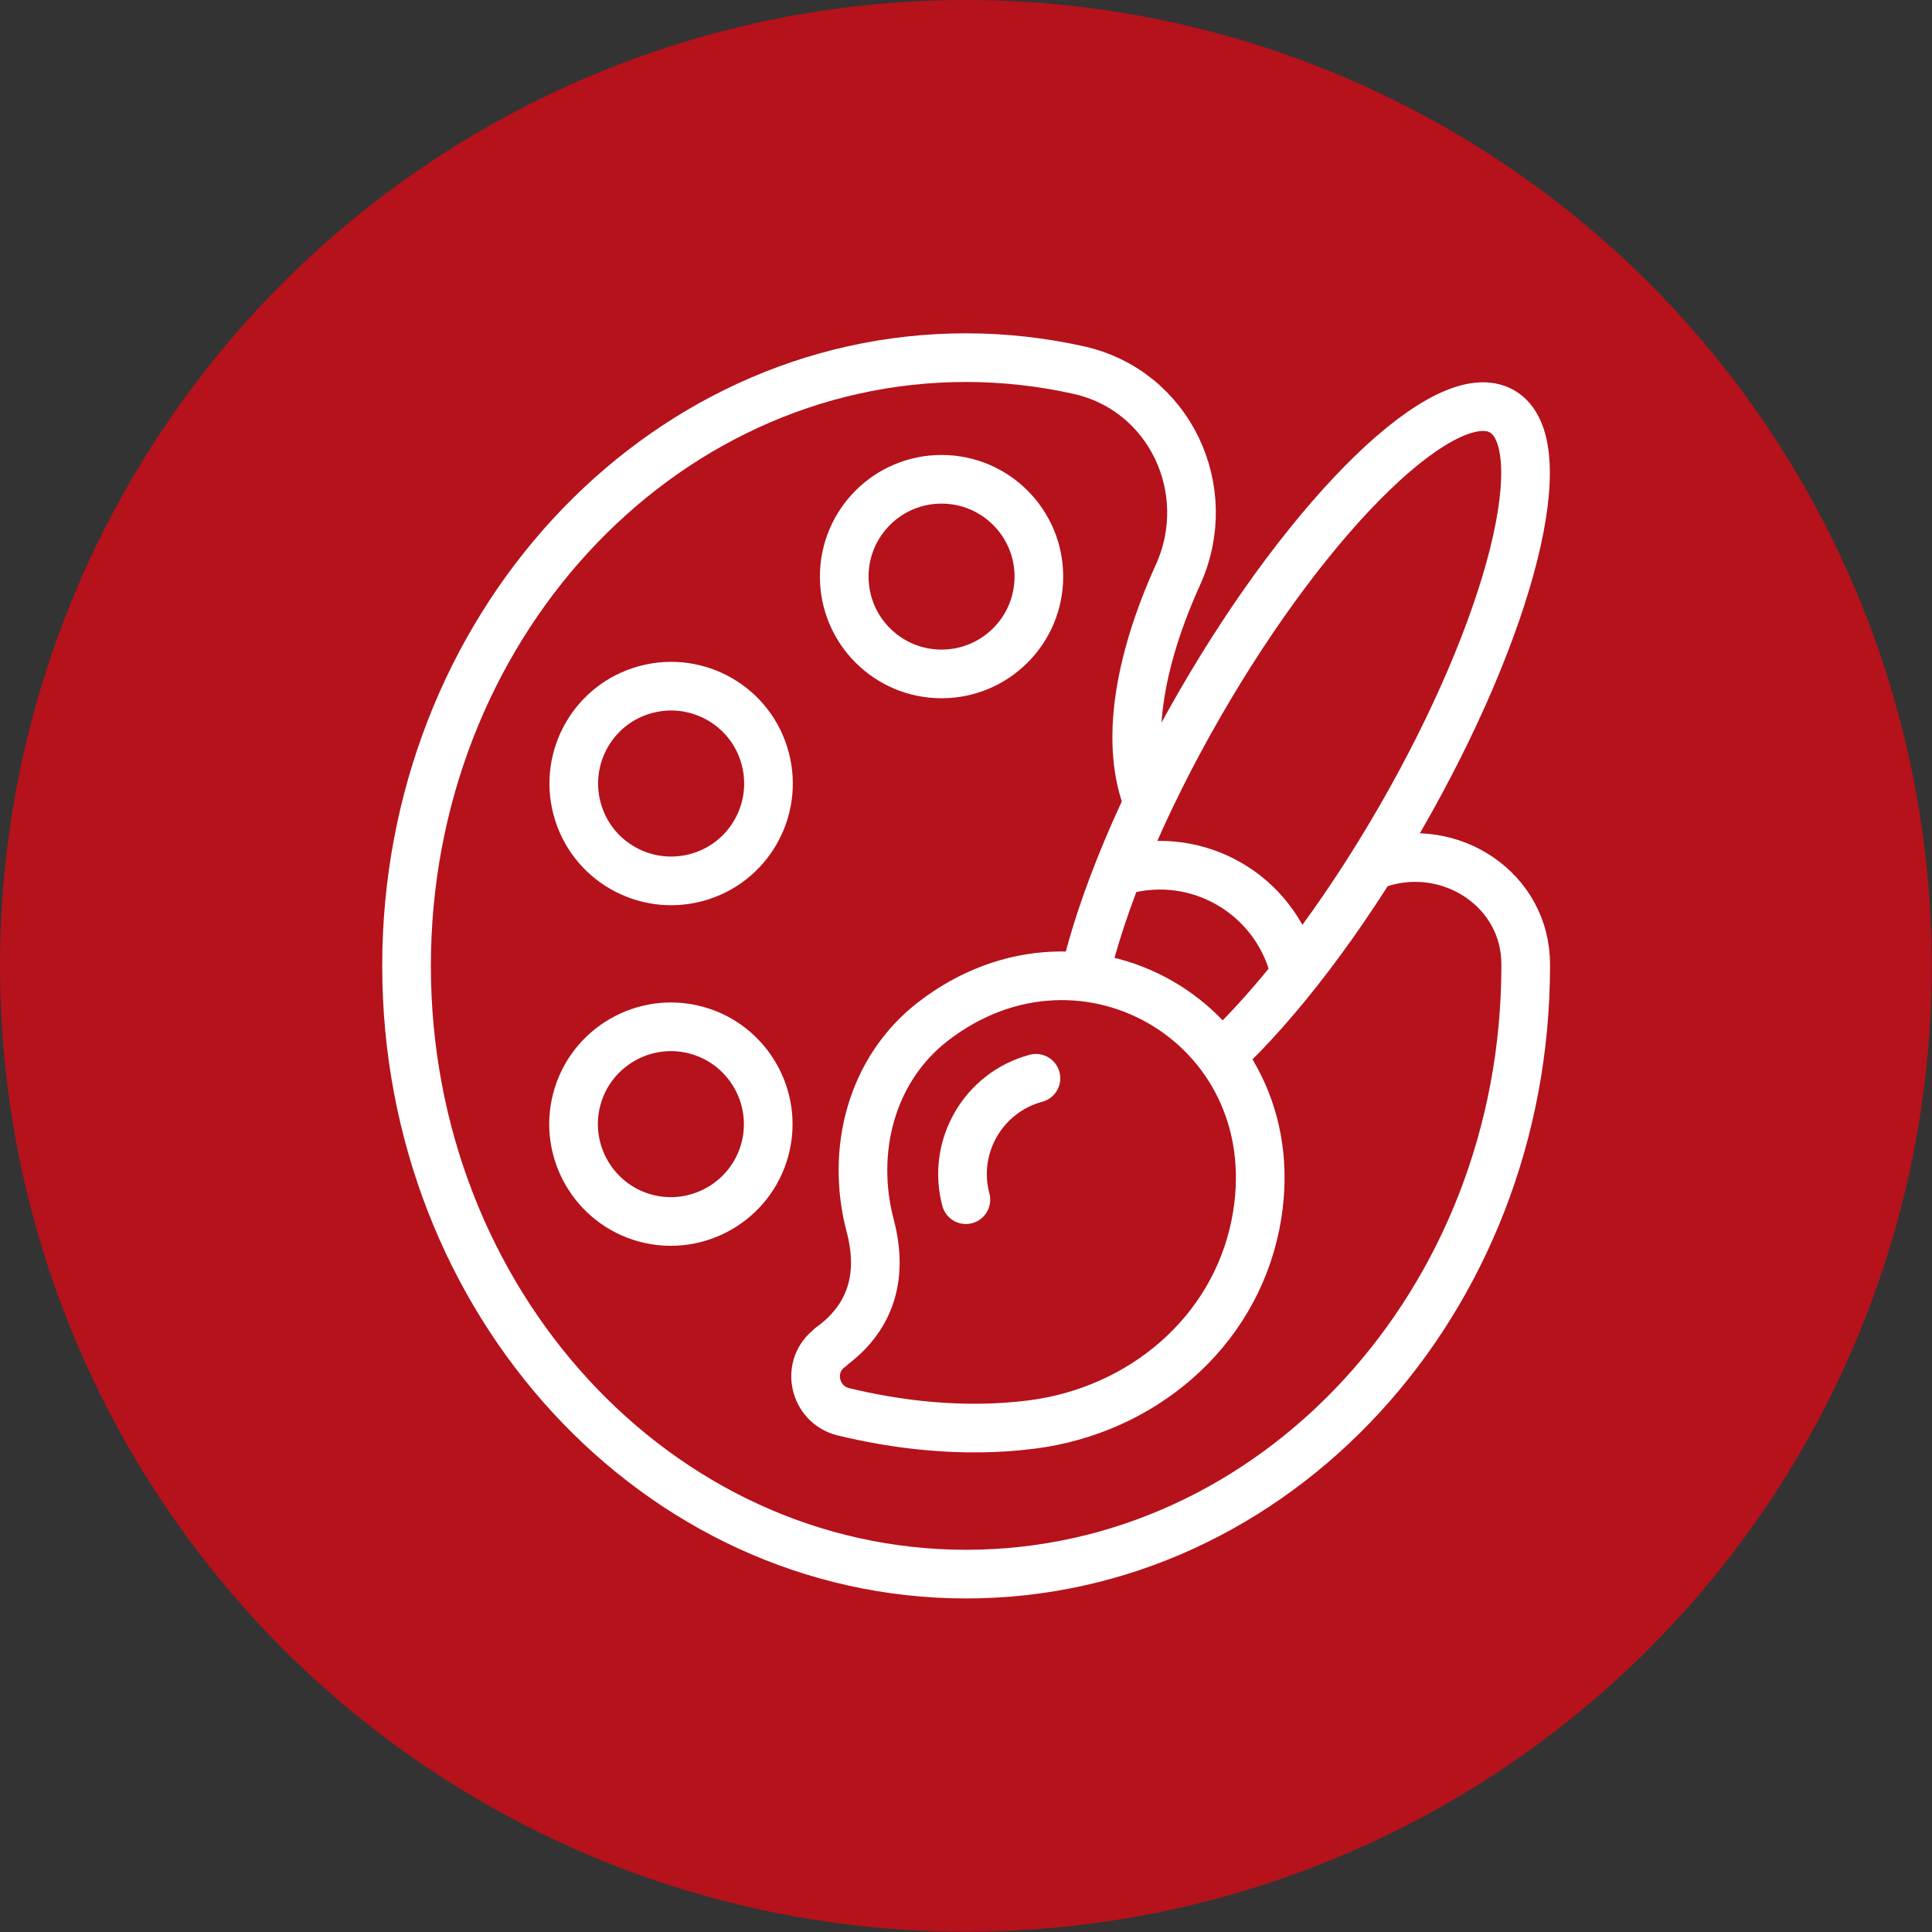
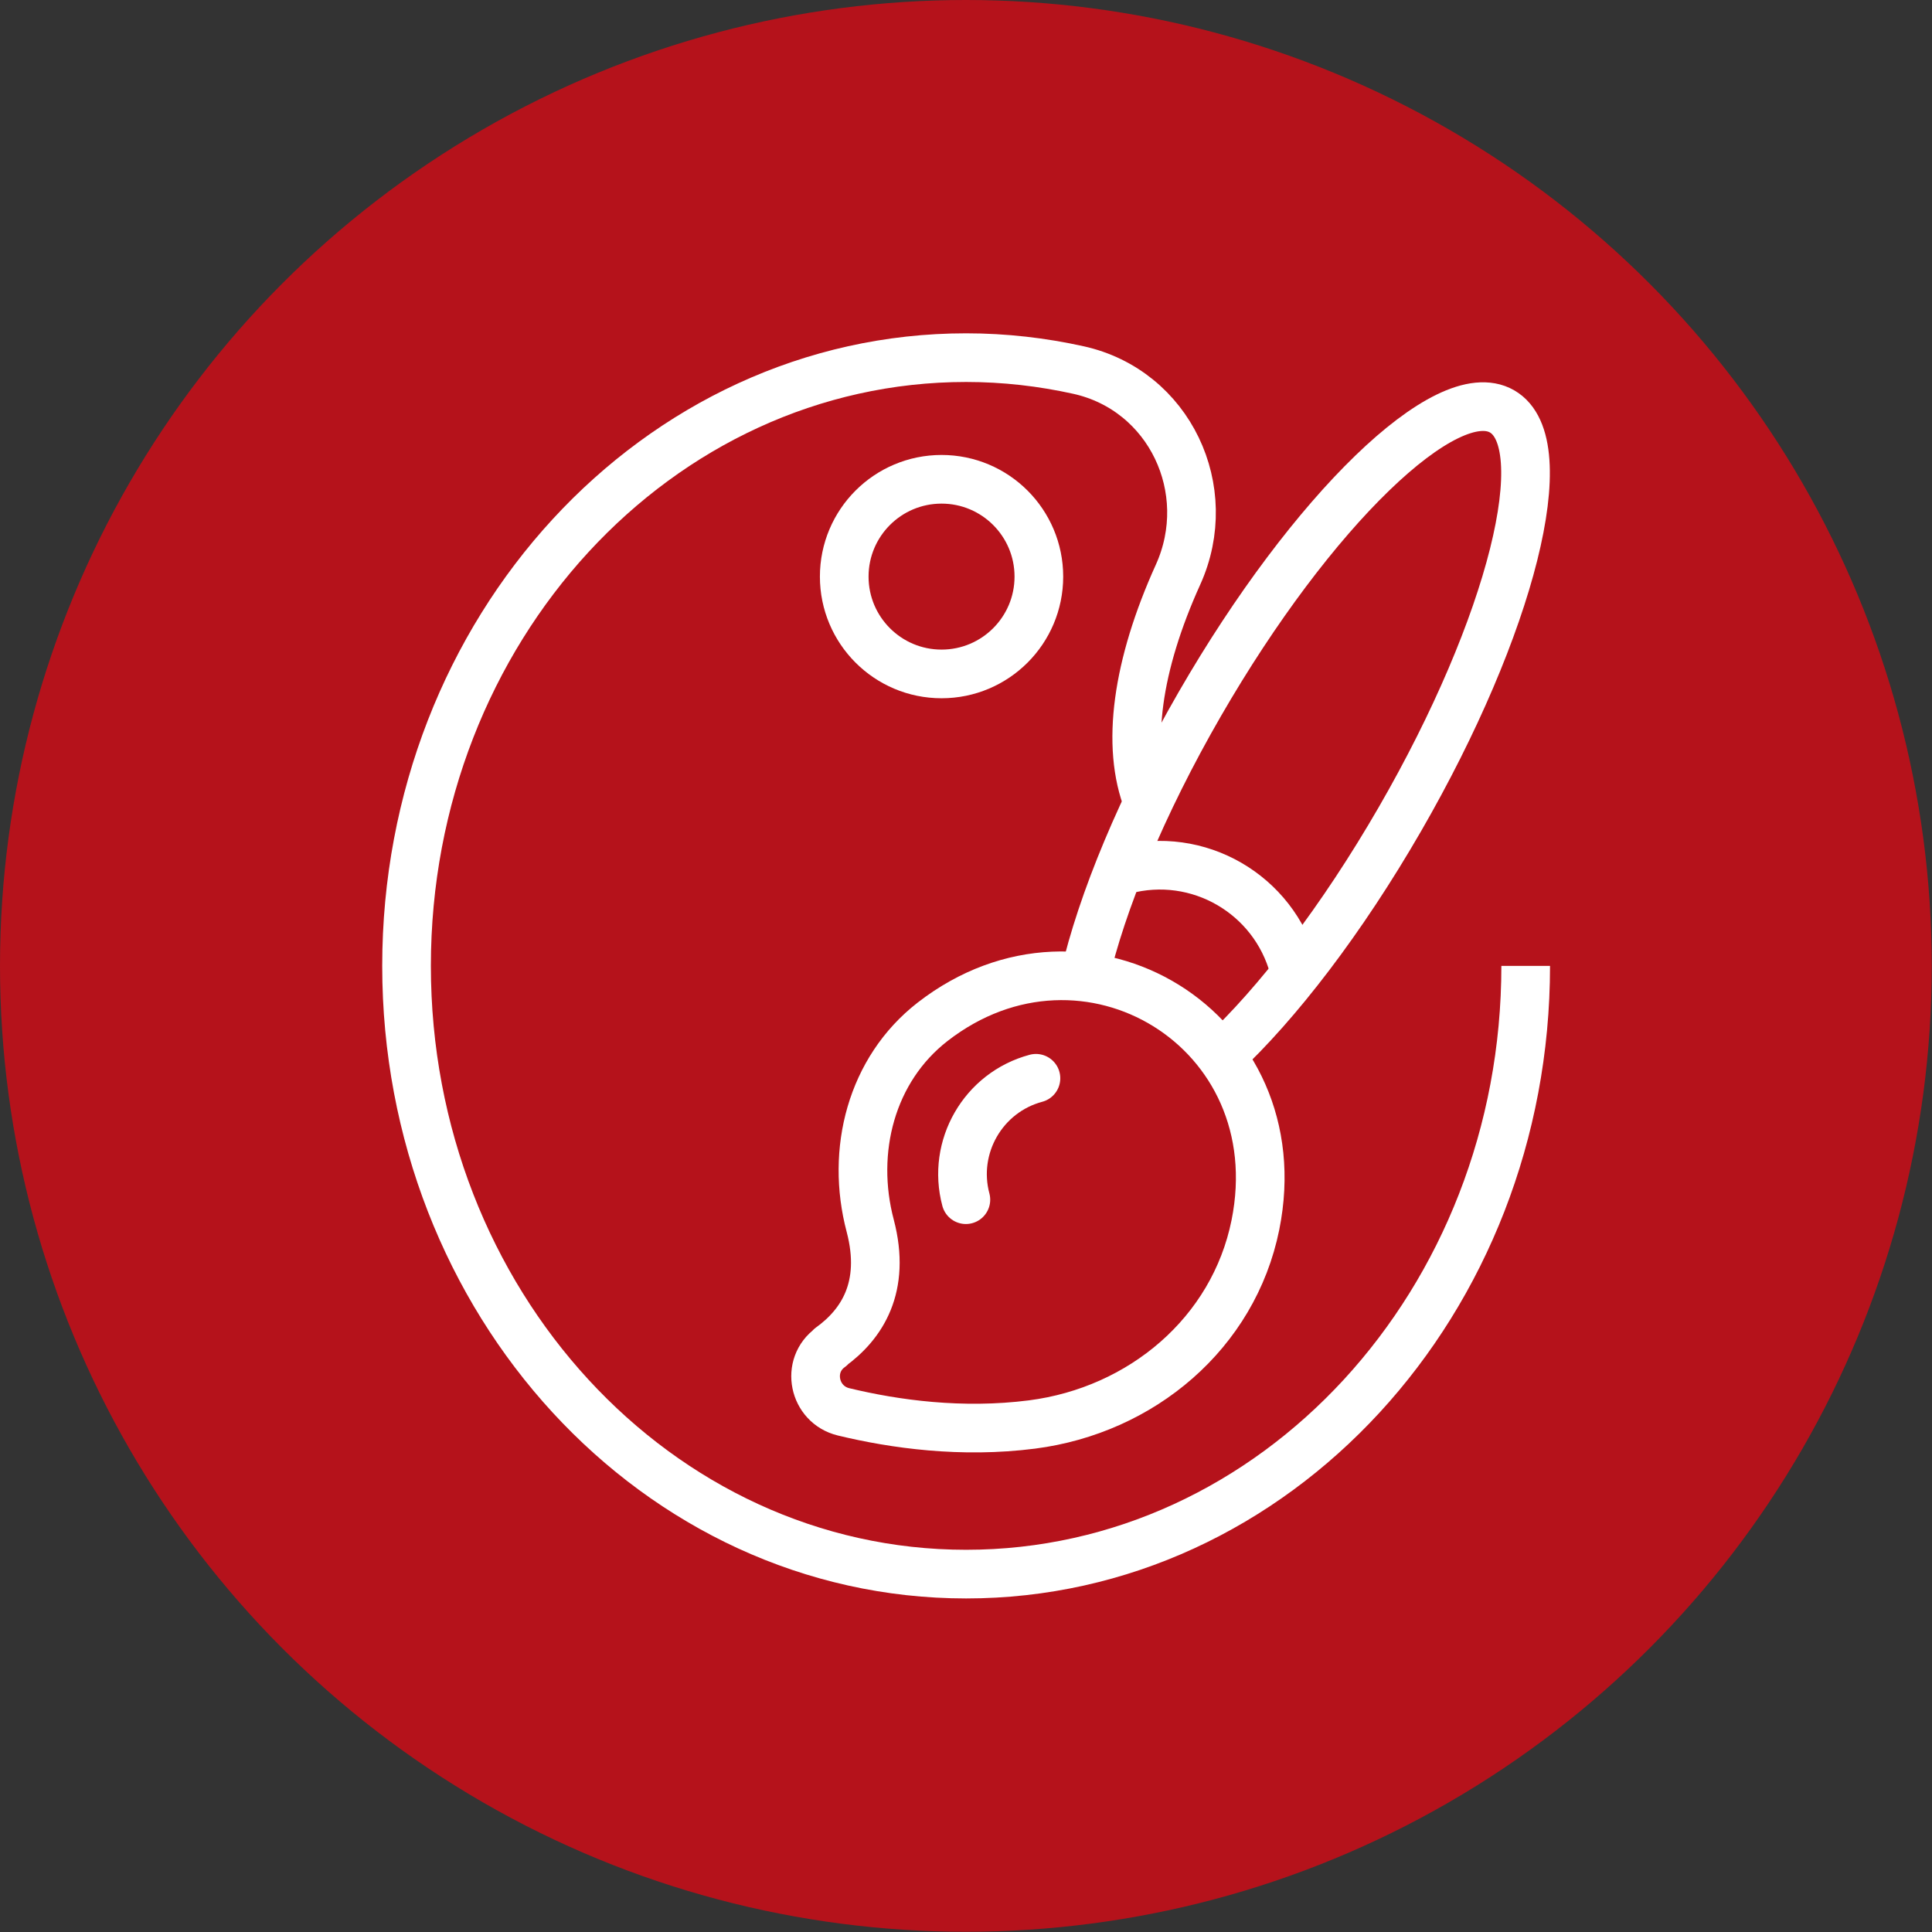
<svg xmlns="http://www.w3.org/2000/svg" id="Layer_2" data-name="Layer 2" viewBox="0 0 79.41 79.41">
  <rect x="0" y="0" width="79.41" height="79.41" fill="#333333" stroke="none" />
  <defs>
    <style>
      .cls-1 {
        fill: #b5121b;
      }

      .cls-2 {
        stroke-linecap: round;
      }

      .cls-2, .cls-3 {
        fill: none;
        stroke: #fff;
        stroke-linejoin: round;
        stroke-width: 2px;
      }
    </style>
  </defs>
  <g id="Icon_Set" data-name="Icon Set">
    <g>
      <circle class="cls-1" cx="39.7" cy="39.7" r="39.7" />
      <g>
        <circle class="cls-3" cx="38.7" cy="23.7" r="4" />
-         <path class="cls-3" d="M28.62,36.07c-2.13,.57-4.33-.69-4.9-2.83-.57-2.13,.69-4.33,2.83-4.9,2.13-.57,4.33,.69,4.9,2.83,.57,2.13-.69,4.33-2.83,4.9Z" />
-         <path class="cls-3" d="M31.44,47.24c-.57,2.13-2.77,3.4-4.9,2.83-2.13-.57-3.4-2.77-2.83-4.9,.57-2.13,2.77-3.4,4.9-2.83,2.13,.57,3.4,2.77,2.83,4.9Z" />
        <path class="cls-3" d="M34.13,55.37c1.29-.93,2.3-2.46,1.64-4.98-.82-3.09,.04-6.43,2.56-8.39,6.28-4.88,14.89,.31,13.27,8.35-.9,4.45-4.68,7.62-9.18,8.2-2.89,.37-5.64-.01-7.75-.52-1.23-.3-1.57-1.91-.53-2.65Z" />
        <path class="cls-2" d="M39.7,49.31c-.58-2.17,.71-4.41,2.88-4.99" />
        <path class="cls-3" d="M50.18,43.41c2.32-2.16,4.97-5.6,7.36-9.74,4.59-7.95,6.47-15.45,4.2-16.76-2.27-1.31-7.83,4.07-12.42,12.02-2.39,4.14-4.04,8.16-4.75,11.25" />
        <path class="cls-3" d="M53.23,40.04c-.02-.08-.03-.16-.05-.25-.82-3.04-3.94-4.85-6.99-4.03-.08,.02-.16,.05-.24,.08" />
-         <path class="cls-3" d="M47.19,32.99c-.93-2.33-.45-5.66,1.23-9.37,1.58-3.49-.35-7.58-4.09-8.41-1.49-.33-3.04-.51-4.62-.51-12.7,0-23,11.19-23,25s10.3,25,23,25,23-11.19,23-25c0-.02,0-.05,0-.07,0-3.05-3.07-5.08-5.98-4.16-.11,.04-.22,.06-.33,.09" />
+         <path class="cls-3" d="M47.19,32.99c-.93-2.33-.45-5.66,1.23-9.37,1.58-3.49-.35-7.58-4.09-8.41-1.49-.33-3.04-.51-4.62-.51-12.7,0-23,11.19-23,25s10.3,25,23,25,23-11.19,23-25" />
      </g>
    </g>
  </g>
</svg>